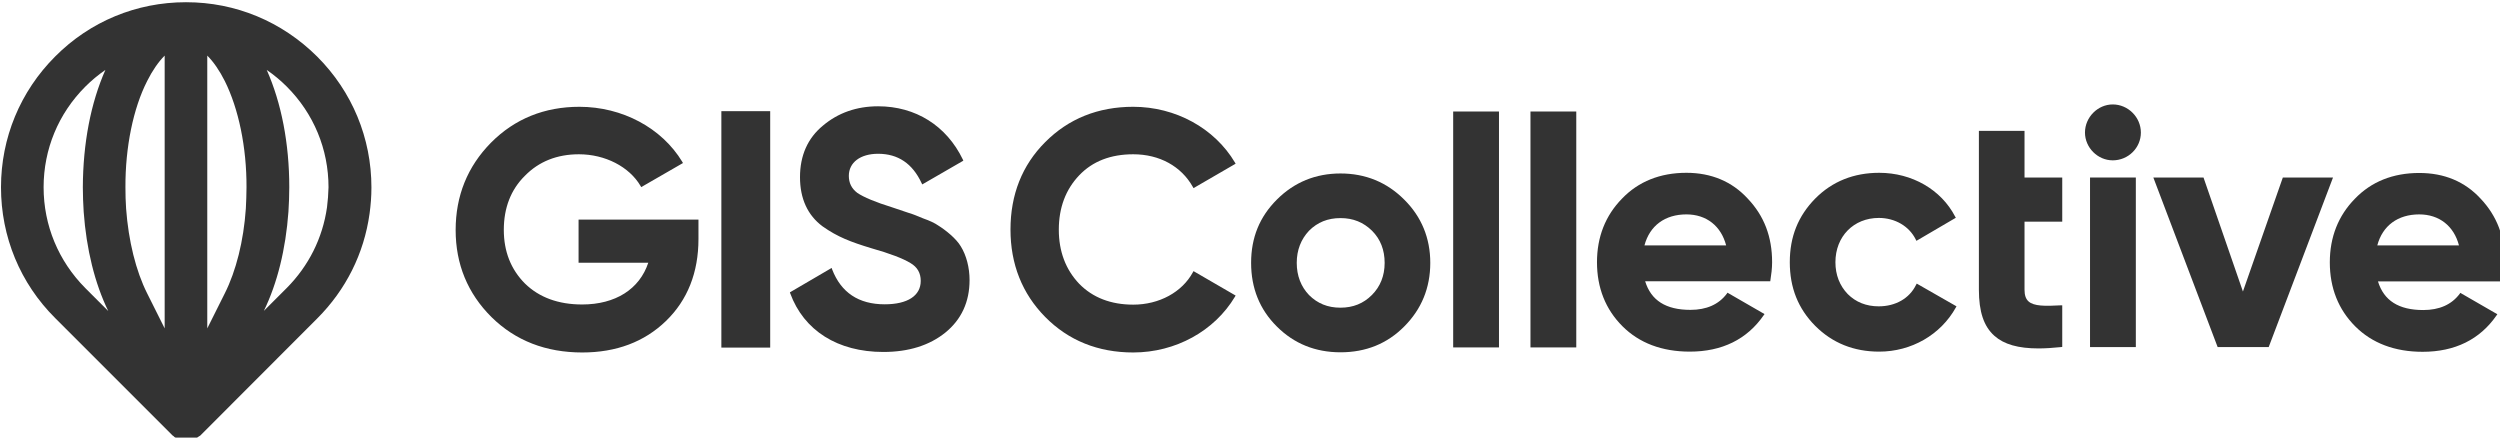
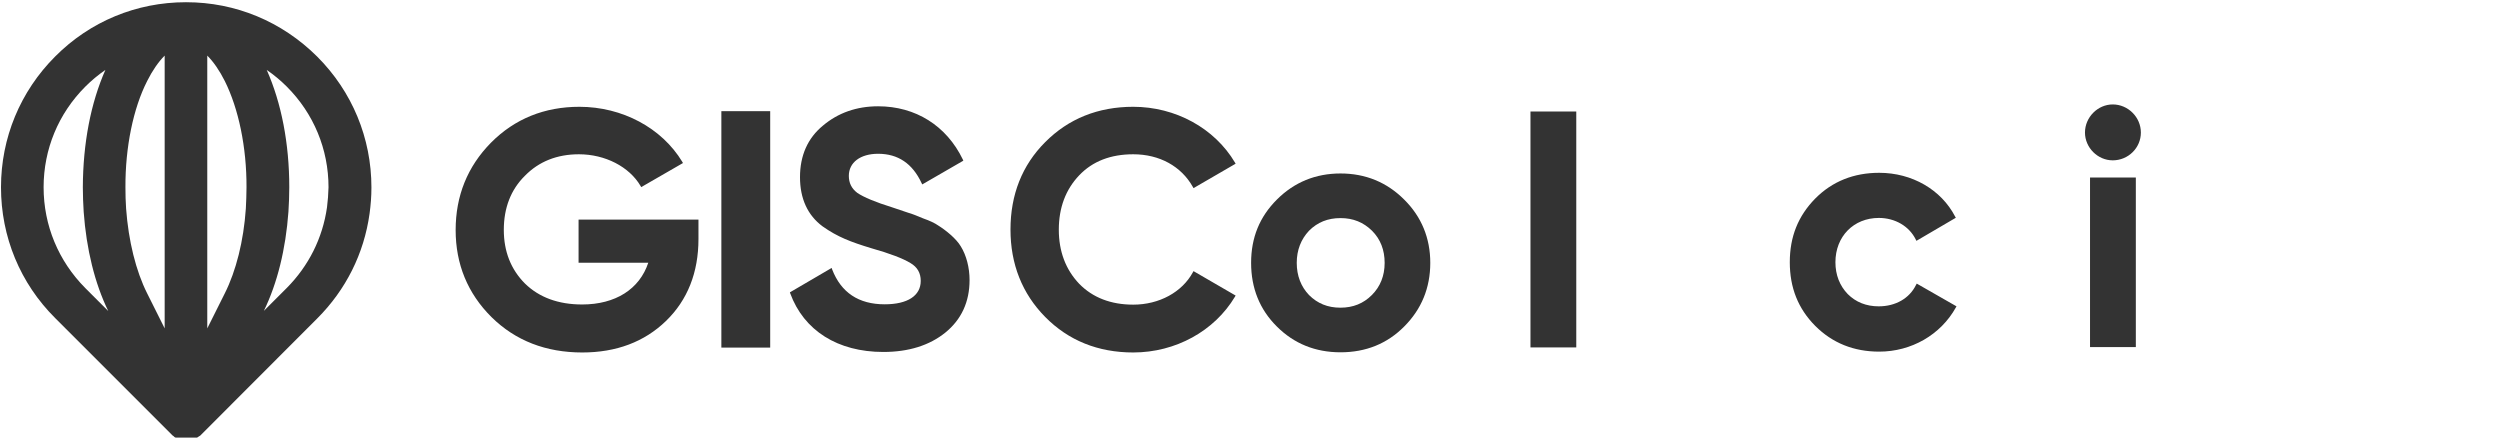
<svg xmlns="http://www.w3.org/2000/svg" xmlns:ns1="http://sodipodi.sourceforge.net/DTD/sodipodi-0.dtd" xmlns:ns2="http://www.inkscape.org/namespaces/inkscape" width="393.435mm" height="68.871mm" viewBox="0 0 393.435 68.871" version="1.1" id="svg1" ns1:docname="giscollective-black.svg" ns2:version="1.3.2 (091e20ef0f, 2023-11-25)">
  <ns1:namedview id="namedview1" pagecolor="#ffffff" bordercolor="#666666" borderopacity="1.0" ns2:showpageshadow="2" ns2:pageopacity="0.0" ns2:pagecheckerboard="0" ns2:deskcolor="#d1d1d1" ns2:document-units="mm" ns2:zoom="0.34095531" ns2:cx="743.49921" ns2:cy="130.51564" ns2:window-width="1444" ns2:window-height="751" ns2:window-x="238" ns2:window-y="116" ns2:window-maximized="0" ns2:current-layer="svg1" />
  <defs id="defs1" />
  <g id="layer1" style="fill:#333333">
    <g id="g20" transform="matrix(0.265,0,0,0.265,-99.96,-222.515)" style="fill:#333333">
      <path class="st0" d="m 720.5,995.7 h 41.7 c -5.2,15.7 -19.5,24.8 -39.3,24.8 -14.1,0 -25.5,-4.2 -33.9,-12.4 -8.4,-8.4 -12.6,-19.1 -12.6,-31.9 0,-13.1 4.2,-23.9 12.5,-32.1 8.3,-8.5 19.1,-12.8 32.1,-12.8 15.6,0 29.9,7.4 36.6,18.8 l 0.4,0.7 24.8,-14.3 -0.4,-0.7 c -12.2,-20.2 -35.7,-32.7 -61.1,-32.7 -20.7,0 -38.4,7.1 -52.5,21.3 -14,14.2 -21,31.6 -21,51.9 0,20.2 7.1,37.6 21.3,51.7 14.2,14 32.3,21 53.9,21 20.2,0 36.9,-6.3 49.7,-18.7 12.8,-12.4 19.3,-28.8 19.3,-48.7 v -11.5 h -71.2 v 25.6 z" id="path11" style="fill:#333333" />
      <rect x="805.6" y="905.7" class="st0" width="29" height="140.4" id="rect11" style="fill:#333333" />
      <path class="st0" d="m 934.4,973.6 c -2,-1.4 -4.9,-2.8 -8.9,-4.2 -3.8,-1.6 -6.8,-2.8 -9,-3.4 l -9.5,-3.2 c -9.7,-3 -16.9,-6 -20.7,-8.6 -3.4,-2.6 -5,-5.9 -5,-10.1 0,-7.9 6.8,-13.1 17.4,-13.1 11.8,0 20.4,5.8 25.8,17.4 l 0.4,0.8 24.4,-14.1 -0.3,-0.7 c -9.7,-20.1 -28.1,-31.6 -50.3,-31.6 -12.8,0 -23.8,3.9 -32.8,11.5 -9,7.4 -13.6,17.7 -13.6,30.6 0,12.7 4.5,22.6 13.4,29.2 8.9,6.3 16.8,9.3 29,13 11,3.1 18.8,6.1 23.2,8.8 4.1,2.4 6.1,5.9 6.1,10.6 0,8.8 -7.8,13.9 -21.4,13.9 -15.5,0 -25.9,-7 -31.2,-20.7 l -0.3,-0.9 -24.8,14.5 0.2,0.6 c 8.1,22.1 28.2,34.8 55.3,34.8 15,0 27.4,-3.9 36.8,-11.5 9.5,-7.7 14.4,-18.2 14.4,-31.2 0,-7.4 -1.9,-14.7 -5.2,-20 -2.7,-4.6 -8.9,-9.6 -13.4,-12.4 z" id="path12" style="fill:#333333" />
      <path class="st0" d="m 1050.2,931.3 c 15.6,0 28.5,7.1 35.4,19.4 l 0.4,0.7 25,-14.5 -0.4,-0.7 c -12.1,-20.4 -35.3,-33.1 -60.4,-33.1 -20.9,0 -38.5,7.1 -52.3,21 -13.7,13.7 -20.6,31.2 -20.6,51.9 0,20.5 6.9,38 20.6,51.9 13.8,14 31.4,21.1 52.3,21.1 25.1,0 48.2,-12.7 60.4,-33.1 l 0.4,-0.7 -25,-14.5 -0.4,0.7 c -6.4,11.8 -20,19.2 -35.4,19.2 -13.3,0 -24.1,-4.2 -32.1,-12.4 -8,-8.4 -12.1,-19.2 -12.1,-32.1 0,-13.1 4.1,-23.9 12.1,-32.3 8,-8.4 18.8,-12.5 32.1,-12.5 z" id="path13" style="fill:#333333" />
      <path class="st0" d="m 1173.3,942.7 c -14.8,0 -27.5,5.2 -37.8,15.5 -10.3,10.3 -15.3,22.6 -15.3,37.6 0,15 5.1,27.7 15.3,37.8 10.2,10.2 22.9,15.3 37.8,15.3 15,0 27.7,-5.1 37.8,-15.3 10.3,-10.3 15.5,-23 15.5,-37.8 0,-14.7 -5.2,-27.4 -15.5,-37.6 -10.3,-10.3 -23,-15.5 -37.8,-15.5 z m 18.6,72.2 c -5,5 -11.1,7.5 -18.7,7.5 -7.5,0 -13.6,-2.5 -18.6,-7.5 -4.8,-5 -7.3,-11.5 -7.3,-19.1 0,-7.6 2.5,-14 7.3,-19.1 5,-5 11.1,-7.5 18.7,-7.5 7.5,0 13.6,2.5 18.7,7.5 5,5 7.5,11.4 7.5,19.1 0,7.7 -2.6,14.1 -7.6,19.1 z" id="path14" style="fill:#333333" />
-       <rect x="1240.2" y="905.9" class="st0" width="27.2" height="140.1" id="rect14" style="fill:#333333" />
      <rect x="1286.1" y="905.9" class="st0" width="27.2" height="140.1" id="rect15" style="fill:#333333" />
-       <path class="st0" d="m 1378.7,942.3 c -15.6,0 -28.5,5.2 -38.2,15.3 -9.9,10.1 -14.9,22.8 -14.9,37.8 0,15.2 5.1,28 15.1,38 10,10 23.5,15.1 40,15.1 19.2,0 34,-7.3 43.9,-21.6 l 0.5,-0.7 -22,-12.7 -0.4,0.6 c -4.8,6.4 -12.1,9.6 -21.6,9.6 -14.6,0 -23.4,-5.6 -26.9,-17 h 74.3 l 0.1,-0.7 c 0.5,-3.1 1,-6.9 1,-10.6 0,-15.1 -4.7,-27.5 -14.5,-37.8 -9.3,-10.1 -21.6,-15.3 -36.4,-15.3 z m -24.9,43.1 c 3.1,-11.7 12.2,-18.4 24.9,-18.4 11.9,0 20.6,6.9 23.6,18.4 z" id="path15" style="fill:#333333" />
      <path class="st0" d="m 1515,1009 c -3.9,7.9 -12.1,12.6 -22.1,12.6 -7.4,0 -13.6,-2.5 -18.4,-7.3 -4.8,-5 -7.3,-11.4 -7.3,-18.9 0,-15.3 10.8,-26.3 25.8,-26.3 9.6,0 18,4.9 21.9,12.8 l 0.4,0.8 23.4,-13.7 -0.4,-0.7 c -8.3,-16 -25.6,-26 -45.1,-26 -15.1,0 -27.9,5.1 -38,15.3 -10.2,10.4 -15.1,22.7 -15.1,37.8 0,15.1 4.9,27.5 15.1,37.8 v 0 c 10.2,10.2 22.9,15.3 38,15.3 19.1,0 36.5,-10 45.5,-26.2 l 0.4,-0.7 -23.6,-13.5 z" id="path16" style="fill:#333333" />
-       <path class="st0" d="m 1579.6,917.4 h -27.2 v 27.7 26.2 40.4 c 0,13.1 2.9,21.8 9.2,27.4 5.7,5.1 14.2,7.5 26.2,7.5 4.1,0 8.5,-0.3 13.4,-0.8 l 0.7,-0.1 V 1021 h -0.8 c -9.3,0.5 -16.1,0.6 -19.3,-2.4 -1.6,-1.5 -2.3,-3.7 -2.3,-6.9 v -40.4 h 22.4 v -26.2 h -22.4 v -27.7 z" id="path17" style="fill:#333333" />
      <rect x="1618.4" y="945.1" class="st0" width="27.2" height="100.7" id="rect17" style="fill:#333333" />
      <path class="st0" d="m 1631.9,901.7 c -8.9,0 -16.5,7.6 -16.5,16.7 0,8.9 7.5,16.5 16.5,16.5 9.2,0 16.7,-7.4 16.7,-16.5 0,-9.1 -7.6,-16.7 -16.7,-16.7 z" id="path18" style="fill:#333333" />
-       <polygon class="st0" points="1694.2,1045.8 1724.5,1045.8 1762.7,945.1 1732.9,945.1 1709.2,1012.8 1686,945.7 1685.8,945.1 1656,945.1 1694,1045.3 " id="polygon18" style="fill:#333333" />
-       <path class="st0" d="m 1850.4,957.7 c -9.4,-10.2 -21.6,-15.3 -36.5,-15.3 -15.6,0 -28.5,5.2 -38.2,15.3 -9.9,10.1 -14.9,22.8 -14.9,37.8 0,15.2 5.1,28 15.1,38 10,10 23.5,15.1 40,15.1 19.2,0 34,-7.3 43.9,-21.6 l 0.5,-0.7 -22,-12.7 -0.4,0.6 c -4.8,6.4 -12.1,9.6 -21.6,9.6 -14.6,0 -23.4,-5.6 -26.9,-17 h 74.3 l 0.1,-0.7 c 0.7,-4.4 1,-7.6 1,-10.6 0,-15.1 -4.7,-27.5 -14.4,-37.8 z m -61.4,27.7 c 3.1,-11.7 12.2,-18.4 24.9,-18.4 11.9,0 20.6,6.9 23.6,18.4 z" id="path19" style="fill:#333333" />
      <path class="st0" d="m 487.8,841 c 0,0 0,0 0,0 v 0 h -0.1 c 0,0 0,0 0,0 0,0 0,0 0,0 h -0.1 v 0 c 0,0 0,0 0,0 -29.3,0 -56.9,11.4 -77.6,32.2 -20.8,20.8 -32.2,48.4 -32.2,77.7 0,29.4 11.4,57 32.2,77.7 l 68.6,68.6 c 0,0 0,0 0,0 l 0.2,0.2 c 0,0 0,0 0,0 0.2,0.2 0.3,0.3 0.5,0.5 0.1,0.1 0.2,0.1 0.2,0.2 0.1,0.1 0.1,0.1 0.2,0.2 0.2,0.1 0.4,0.3 0.6,0.4 0,0 0,0 0.1,0.1 0,0 0.1,0 0.1,0.1 0.1,0.1 0.1,0.1 0.2,0.2 0,0 0.1,0 0.1,0.1 0.1,0.1 0.3,0.2 0.4,0.2 0.2,0.1 0.5,0.3 0.7,0.4 0,0 0.1,0 0.1,0.1 0.1,0 0.2,0.1 0.3,0.1 0.2,0.1 0.5,0.2 0.7,0.3 0.2,0.1 0.3,0.1 0.5,0.2 0.2,0.1 0.4,0.1 0.6,0.2 0.3,0.1 0.5,0.1 0.8,0.2 0.1,0 0.2,0.1 0.4,0.1 0.3,0.1 0.7,0.1 1,0.2 0,0 0.1,0 0.1,0 0,0 0,0 0.1,0 0.4,0 0.8,0.1 1.2,0.1 0,0 0,0 0.1,0 0,0 0,0 0,0 0.3,0 0.5,0 0.8,0 0,0 0,0 0.1,0 0.1,0 0.2,0 0.2,0 0.1,0 0.1,0 0.2,0 0,0 0,0 0.1,0 0.2,0 0.4,-0.1 0.6,-0.1 0.1,0 0.2,0 0.3,0 0.1,0 0.2,0 0.3,-0.1 0,0 0,0 0.1,0 0,0 0,0 0,0 0.1,0 0.3,-0.1 0.4,-0.1 0.1,0 0.2,-0.1 0.3,-0.1 0.1,0 0.2,0 0.3,-0.1 0.1,0 0.1,-0.1 0.2,-0.1 0,0 0.1,0 0.1,0 0.1,0 0.2,-0.1 0.3,-0.1 0.1,0 0.2,-0.1 0.3,-0.1 0.2,-0.1 0.3,-0.1 0.5,-0.2 0.1,-0.1 0.3,-0.1 0.4,-0.2 0.1,0 0.1,-0.1 0.2,-0.1 0,0 0.1,0 0.1,-0.1 0.1,-0.1 0.2,-0.1 0.4,-0.2 0.2,-0.1 0.3,-0.2 0.5,-0.3 0.1,-0.1 0.2,-0.1 0.3,-0.2 0.1,-0.1 0.2,-0.1 0.3,-0.2 0.2,-0.1 0.3,-0.2 0.5,-0.3 0.1,-0.1 0.2,-0.2 0.3,-0.2 0.1,0 0.1,-0.1 0.2,-0.1 0.1,-0.1 0.3,-0.3 0.4,-0.4 0.1,-0.1 0.2,-0.2 0.3,-0.3 0,0 0.1,-0.1 0.1,-0.1 l 68.7,-68.8 c 17,-17 27.8,-38.5 31.1,-62.3 0.7,-5.1 1.1,-10.3 1.1,-15.5 0,-29.3 -11.4,-56.9 -32.2,-77.7 -21,-20.9 -48.5,-32.3 -77.8,-32.3 z m -23.2,46.8 c 3.1,-6.2 6.7,-11.4 10.4,-15.1 v 162 l -10.4,-20.8 c -6.7,-13.3 -11.1,-31.2 -12.5,-50.3 -0.3,-4.2 -0.4,-8.5 -0.4,-12.8 -0.1,-23.7 4.6,-46.7 12.9,-63 z m 58.6,75.8 c -1.3,19.1 -5.8,37 -12.5,50.3 l -10.4,20.8 v -162 c 3.7,3.7 7.3,8.9 10.4,15.1 8.2,16.4 13,39.4 12.9,63.1 0,4.2 -0.2,8.5 -0.4,12.7 z M 403.1,950.9 c 0,-22.6 8.8,-43.8 24.8,-59.8 3.7,-3.7 7.7,-7 11.9,-9.9 -8.7,19.6 -13.3,43.6 -13.4,69.7 0,4.9 0.2,9.8 0.5,14.6 1.6,22.2 6.6,42.5 14.6,58.9 l -13.6,-13.6 c -16,-16.1 -24.8,-37.3 -24.8,-59.9 z m 168.3,11.9 c -2.6,18.3 -10.9,34.8 -23.9,47.9 l -13.6,13.6 c 8,-16.4 13,-36.7 14.6,-58.9 0.3,-4.8 0.5,-9.7 0.5,-14.5 0,-26.1 -4.7,-50.1 -13.4,-69.7 4.2,2.9 8.2,6.2 11.9,9.9 16,16 24.8,37.2 24.8,59.8 -0.1,3.9 -0.4,8 -0.9,11.9 z" id="path20" style="fill:#333333" />
    </g>
  </g>
</svg>